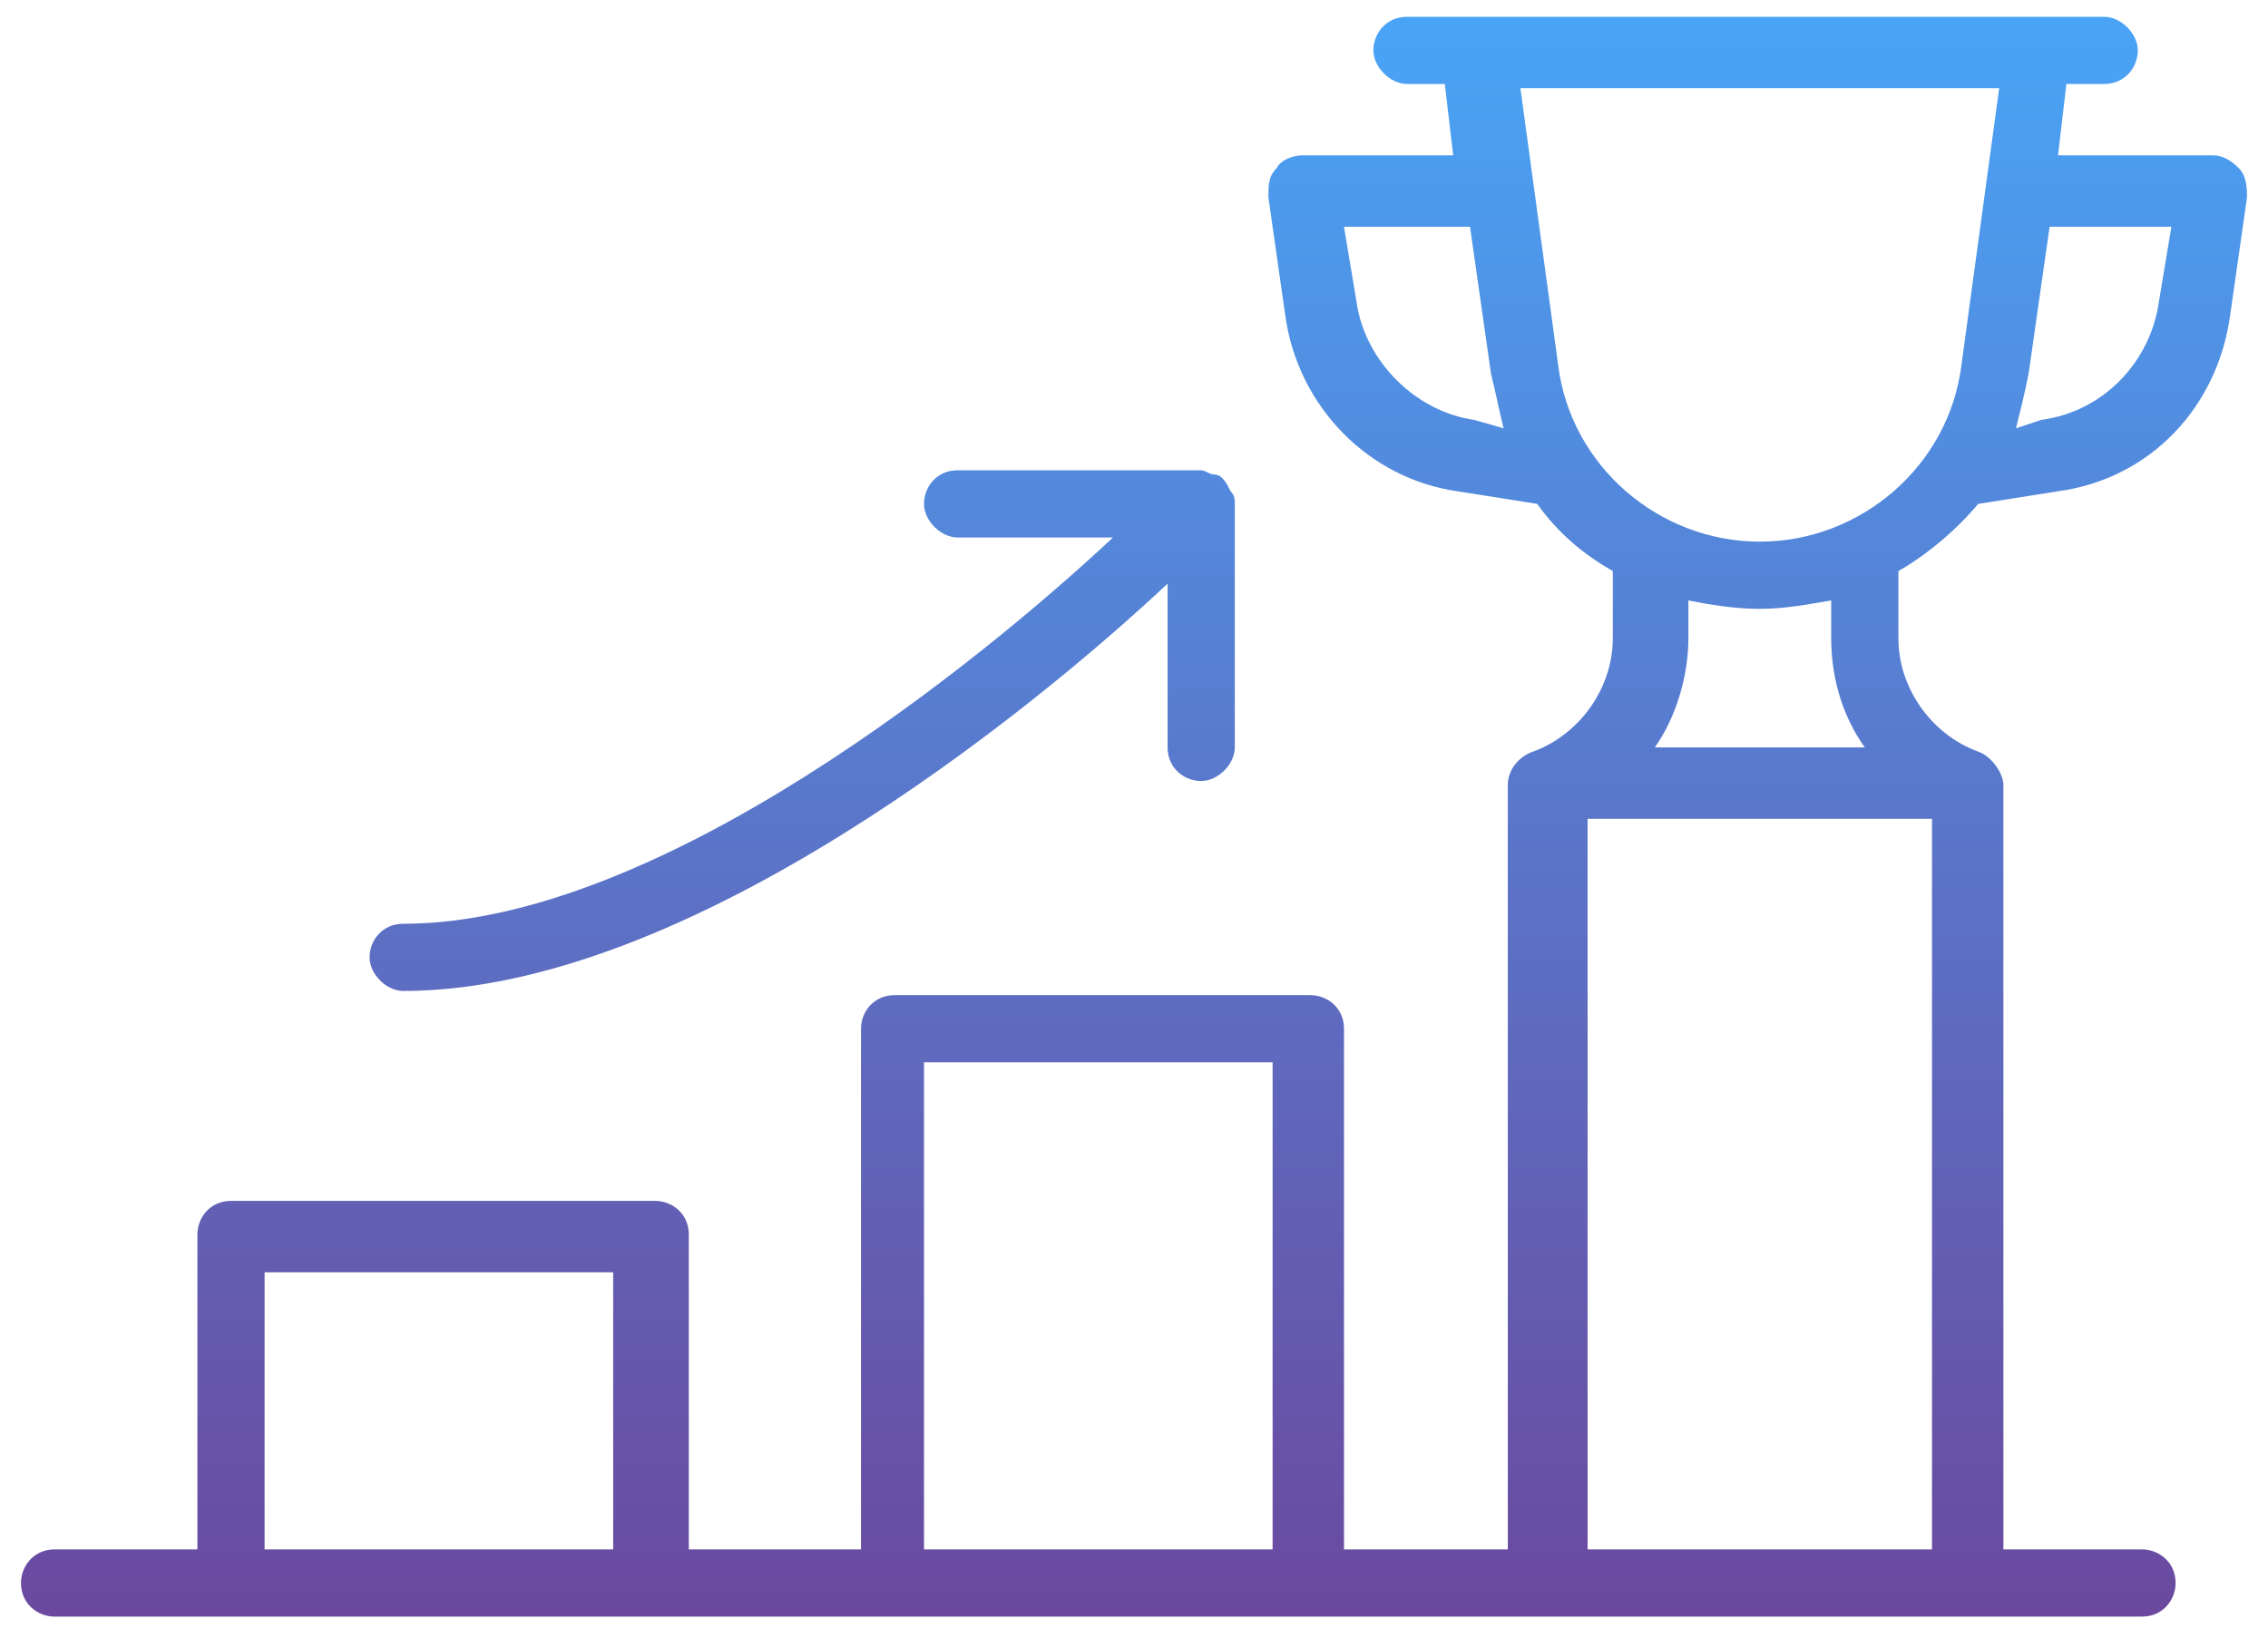
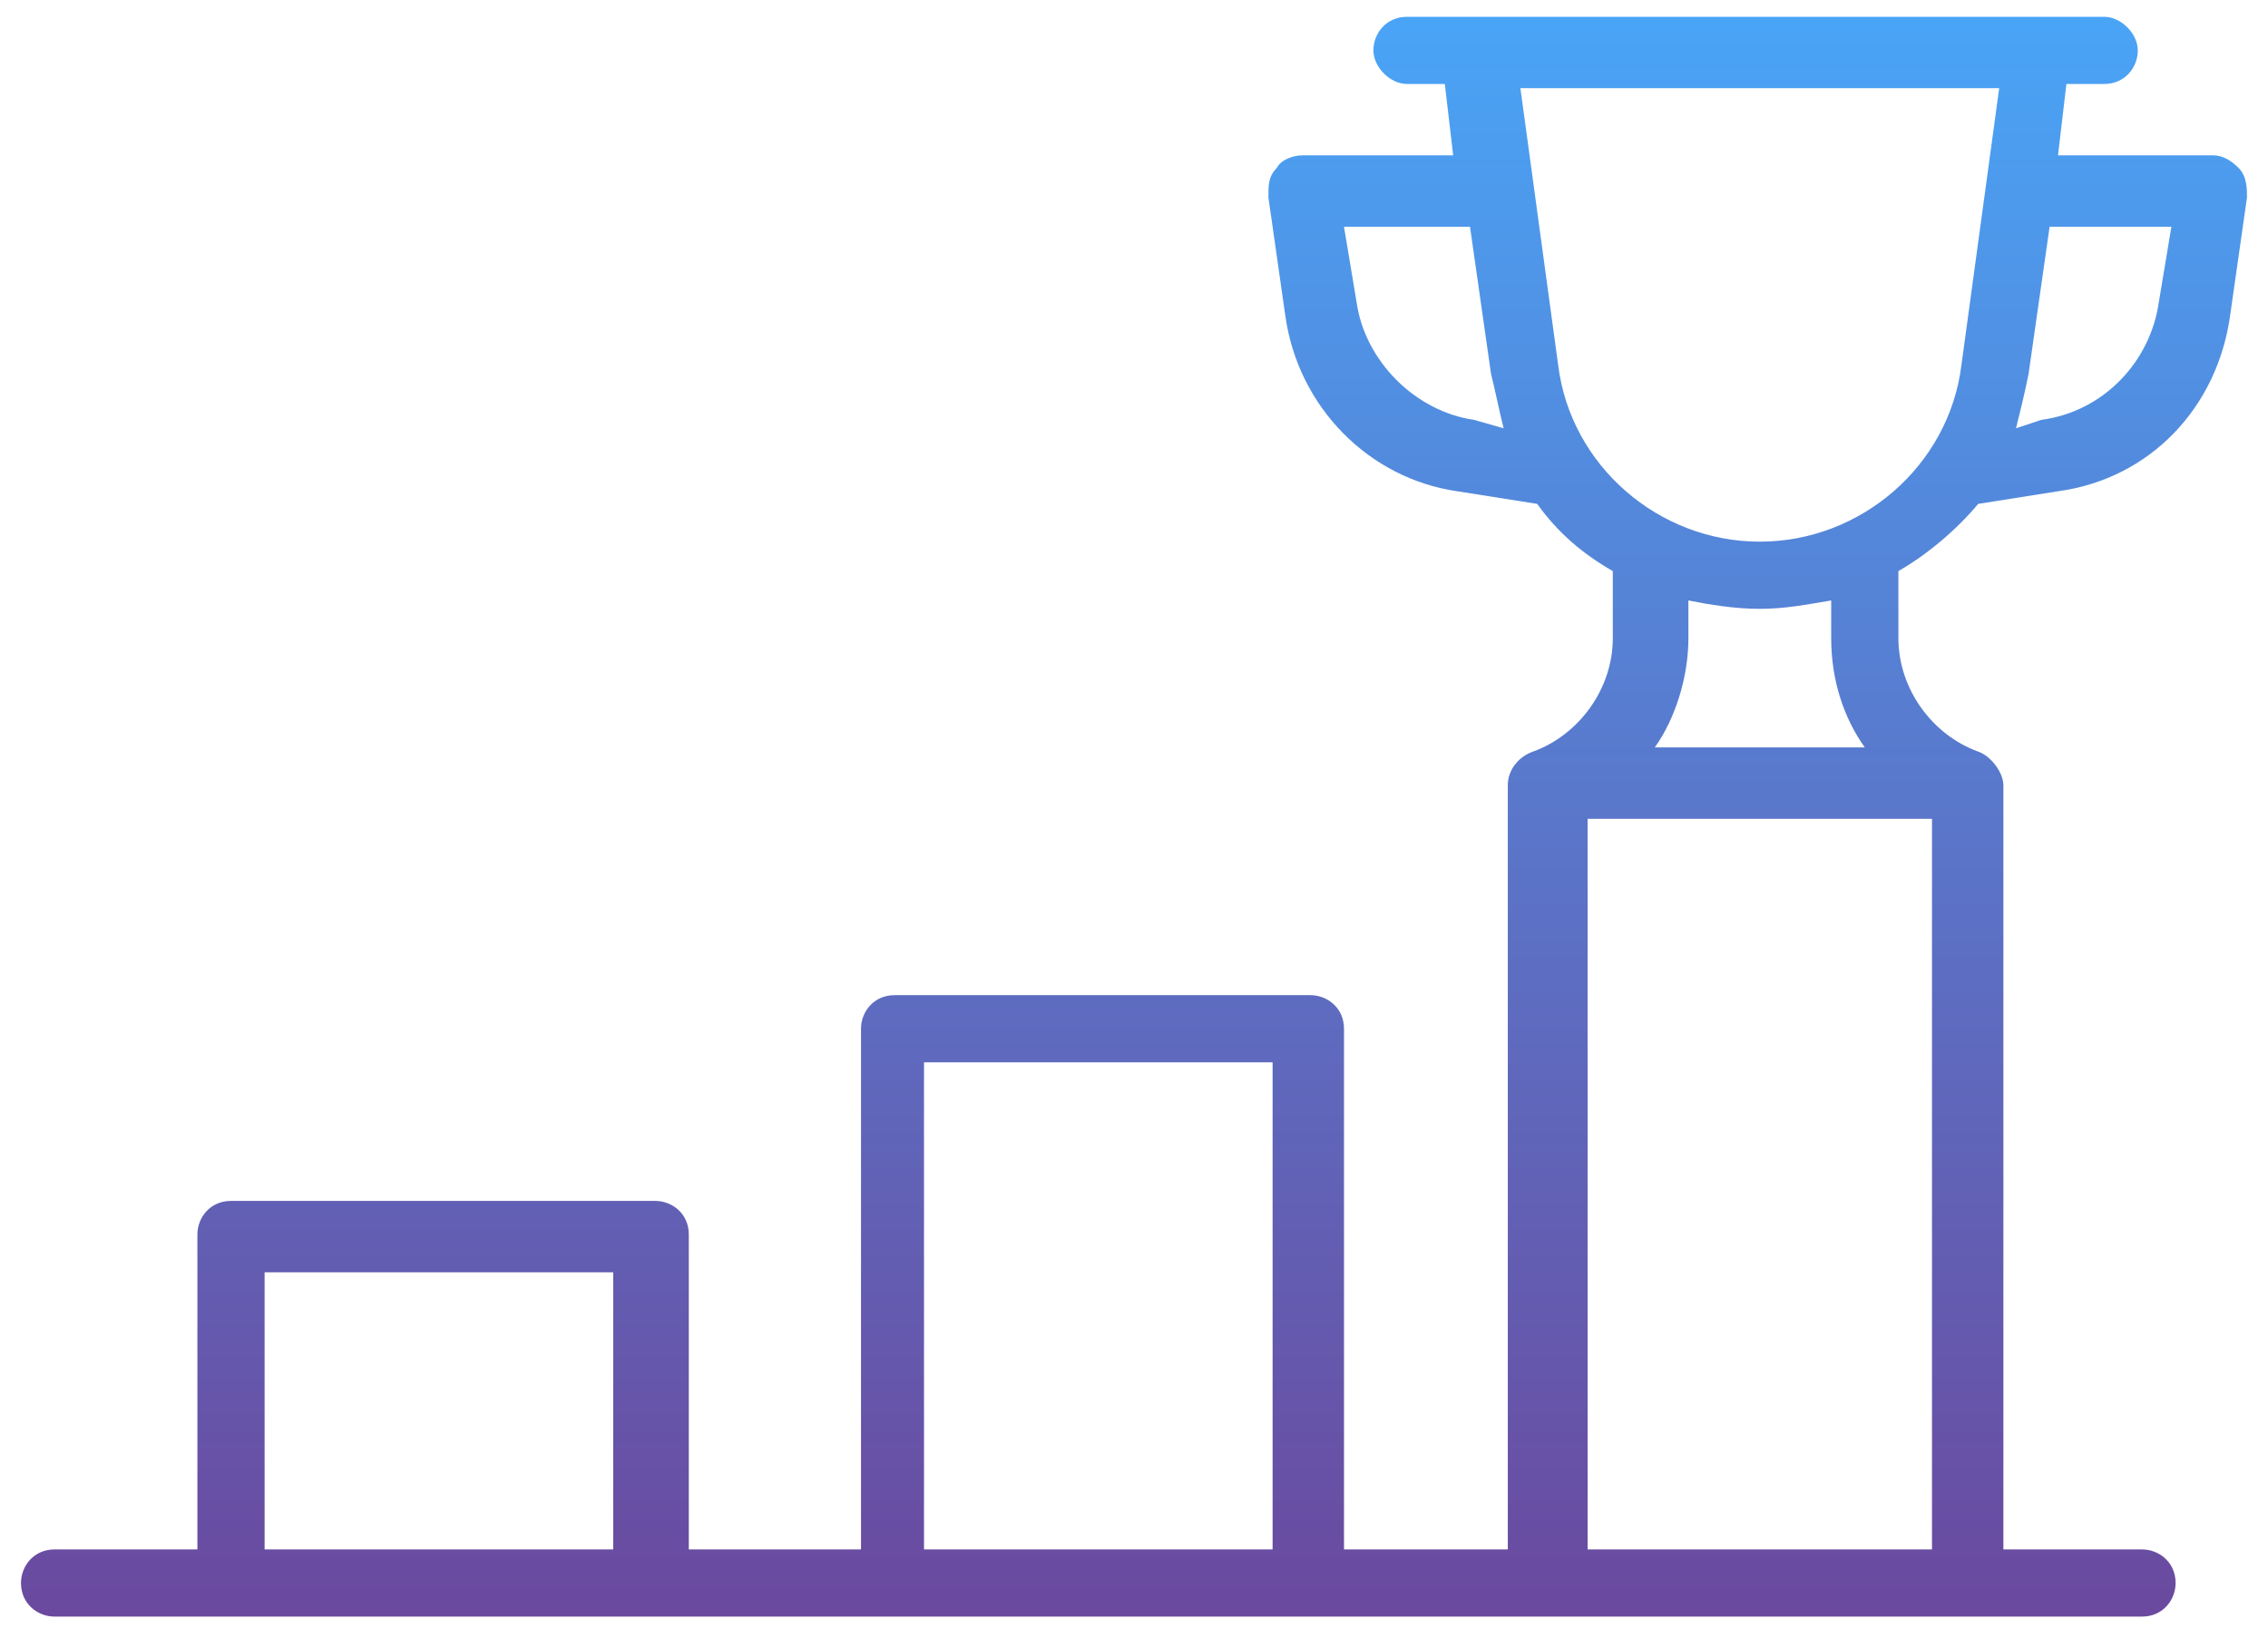
<svg xmlns="http://www.w3.org/2000/svg" version="1.1" id="Layer_1" x="0px" y="0px" width="54px" height="39px" viewBox="0 0 54 39" style="enable-background:new 0 0 54 39;" xml:space="preserve">
  <g>
    <linearGradient id="SVGID_1_" gradientUnits="userSpaceOnUse" x1="27" y1="-2.5" x2="27" y2="60.66">
      <stop offset="0" style="stop-color:#47ABFD" />
      <stop offset="1" style="stop-color:#7D146B" />
    </linearGradient>
    <path style="fill:url(#SVGID_1_);" d="M47.1,12l1.9-0.3c2.2-0.3,3.8-2,4.1-4.2l0.4-2.8c0-0.2,0-0.5-0.2-0.7   c-0.2-0.2-0.4-0.3-0.6-0.3H49l0.2-1.7h0.9c0.5,0,0.8-0.4,0.8-0.8s-0.4-0.8-0.8-0.8c-3.3,0-13.2,0-16.6,0c-0.5,0-0.8,0.4-0.8,0.8   s0.4,0.8,0.8,0.8h0.9l0.2,1.7h-3.6c-0.2,0-0.5,0.1-0.6,0.3c-0.2,0.2-0.2,0.4-0.2,0.7l0.4,2.8c0.3,2.2,2,3.9,4.1,4.2l1.9,0.3   c0.5,0.7,1.1,1.2,1.8,1.6v1.6c0,1.2-0.8,2.3-1.9,2.7c-0.3,0.1-0.6,0.4-0.6,0.8v18.2H32V24.5c0-0.5-0.4-0.8-0.8-0.8h-9.9   c-0.5,0-0.8,0.4-0.8,0.8v12.4h-4.1v-7.5c0-0.5-0.4-0.8-0.8-0.8H5.5c-0.5,0-0.8,0.4-0.8,0.8v7.5H1.3c-0.5,0-0.8,0.4-0.8,0.8   c0,0.5,0.4,0.8,0.8,0.8c17,0,29.7,0,49.7,0c0.5,0,0.8-0.4,0.8-0.8c0-0.5-0.4-0.8-0.8-0.8h-3.3V18.7c0-0.3-0.3-0.7-0.6-0.8   c-1.1-0.4-1.9-1.5-1.9-2.7v-1.6C45.9,13.2,46.6,12.6,47.1,12z M51.7,5.4l-0.3,1.8c-0.2,1.4-1.3,2.6-2.8,2.8L48,10.2   c0.1-0.4,0.2-0.8,0.3-1.3l0.5-3.5H51.7z M47.6,2.1l-0.9,6.6c-0.3,2.4-2.4,4.2-4.8,4.2c-2.4,0-4.5-1.8-4.8-4.2l-0.9-6.6H47.6z    M35.1,10c-1.4-0.2-2.6-1.4-2.8-2.8l-0.3-1.8H35l0.5,3.5c0.1,0.4,0.2,0.9,0.3,1.3L35.1,10z M6.3,36.9v-6.6h8.3v6.6H6.3z M22,36.9   V25.3h8.3v11.6H22z M37.8,36.9V19.5H46v17.4H37.8z M44.4,17.8h-5c0.5-0.7,0.8-1.7,0.8-2.6v-0.9c0.5,0.1,1.1,0.2,1.7,0.2   c0.6,0,1.1-0.1,1.7-0.2v0.9C43.6,16.2,43.9,17.1,44.4,17.8z" />
    <linearGradient id="SVGID_2_" gradientUnits="userSpaceOnUse" x1="19.133" y1="-2.5" x2="19.133" y2="60.66">
      <stop offset="0" style="stop-color:#47ABFD" />
      <stop offset="1" style="stop-color:#7D146B" />
    </linearGradient>
-     <path style="fill:url(#SVGID_2_);" d="M9.6,23.6c6.8,0,15-6.7,18.2-9.7v3.9c0,0.5,0.4,0.8,0.8,0.8s0.8-0.4,0.8-0.8V12   c0-0.1,0-0.2-0.1-0.3c-0.1-0.2-0.2-0.4-0.4-0.4c-0.1,0-0.2-0.1-0.3-0.1h-5.8c-0.5,0-0.8,0.4-0.8,0.8s0.4,0.8,0.8,0.8h3.7   C23.4,15.7,15.7,22,9.6,22c-0.5,0-0.8,0.4-0.8,0.8S9.2,23.6,9.6,23.6z" />
  </g>
</svg>